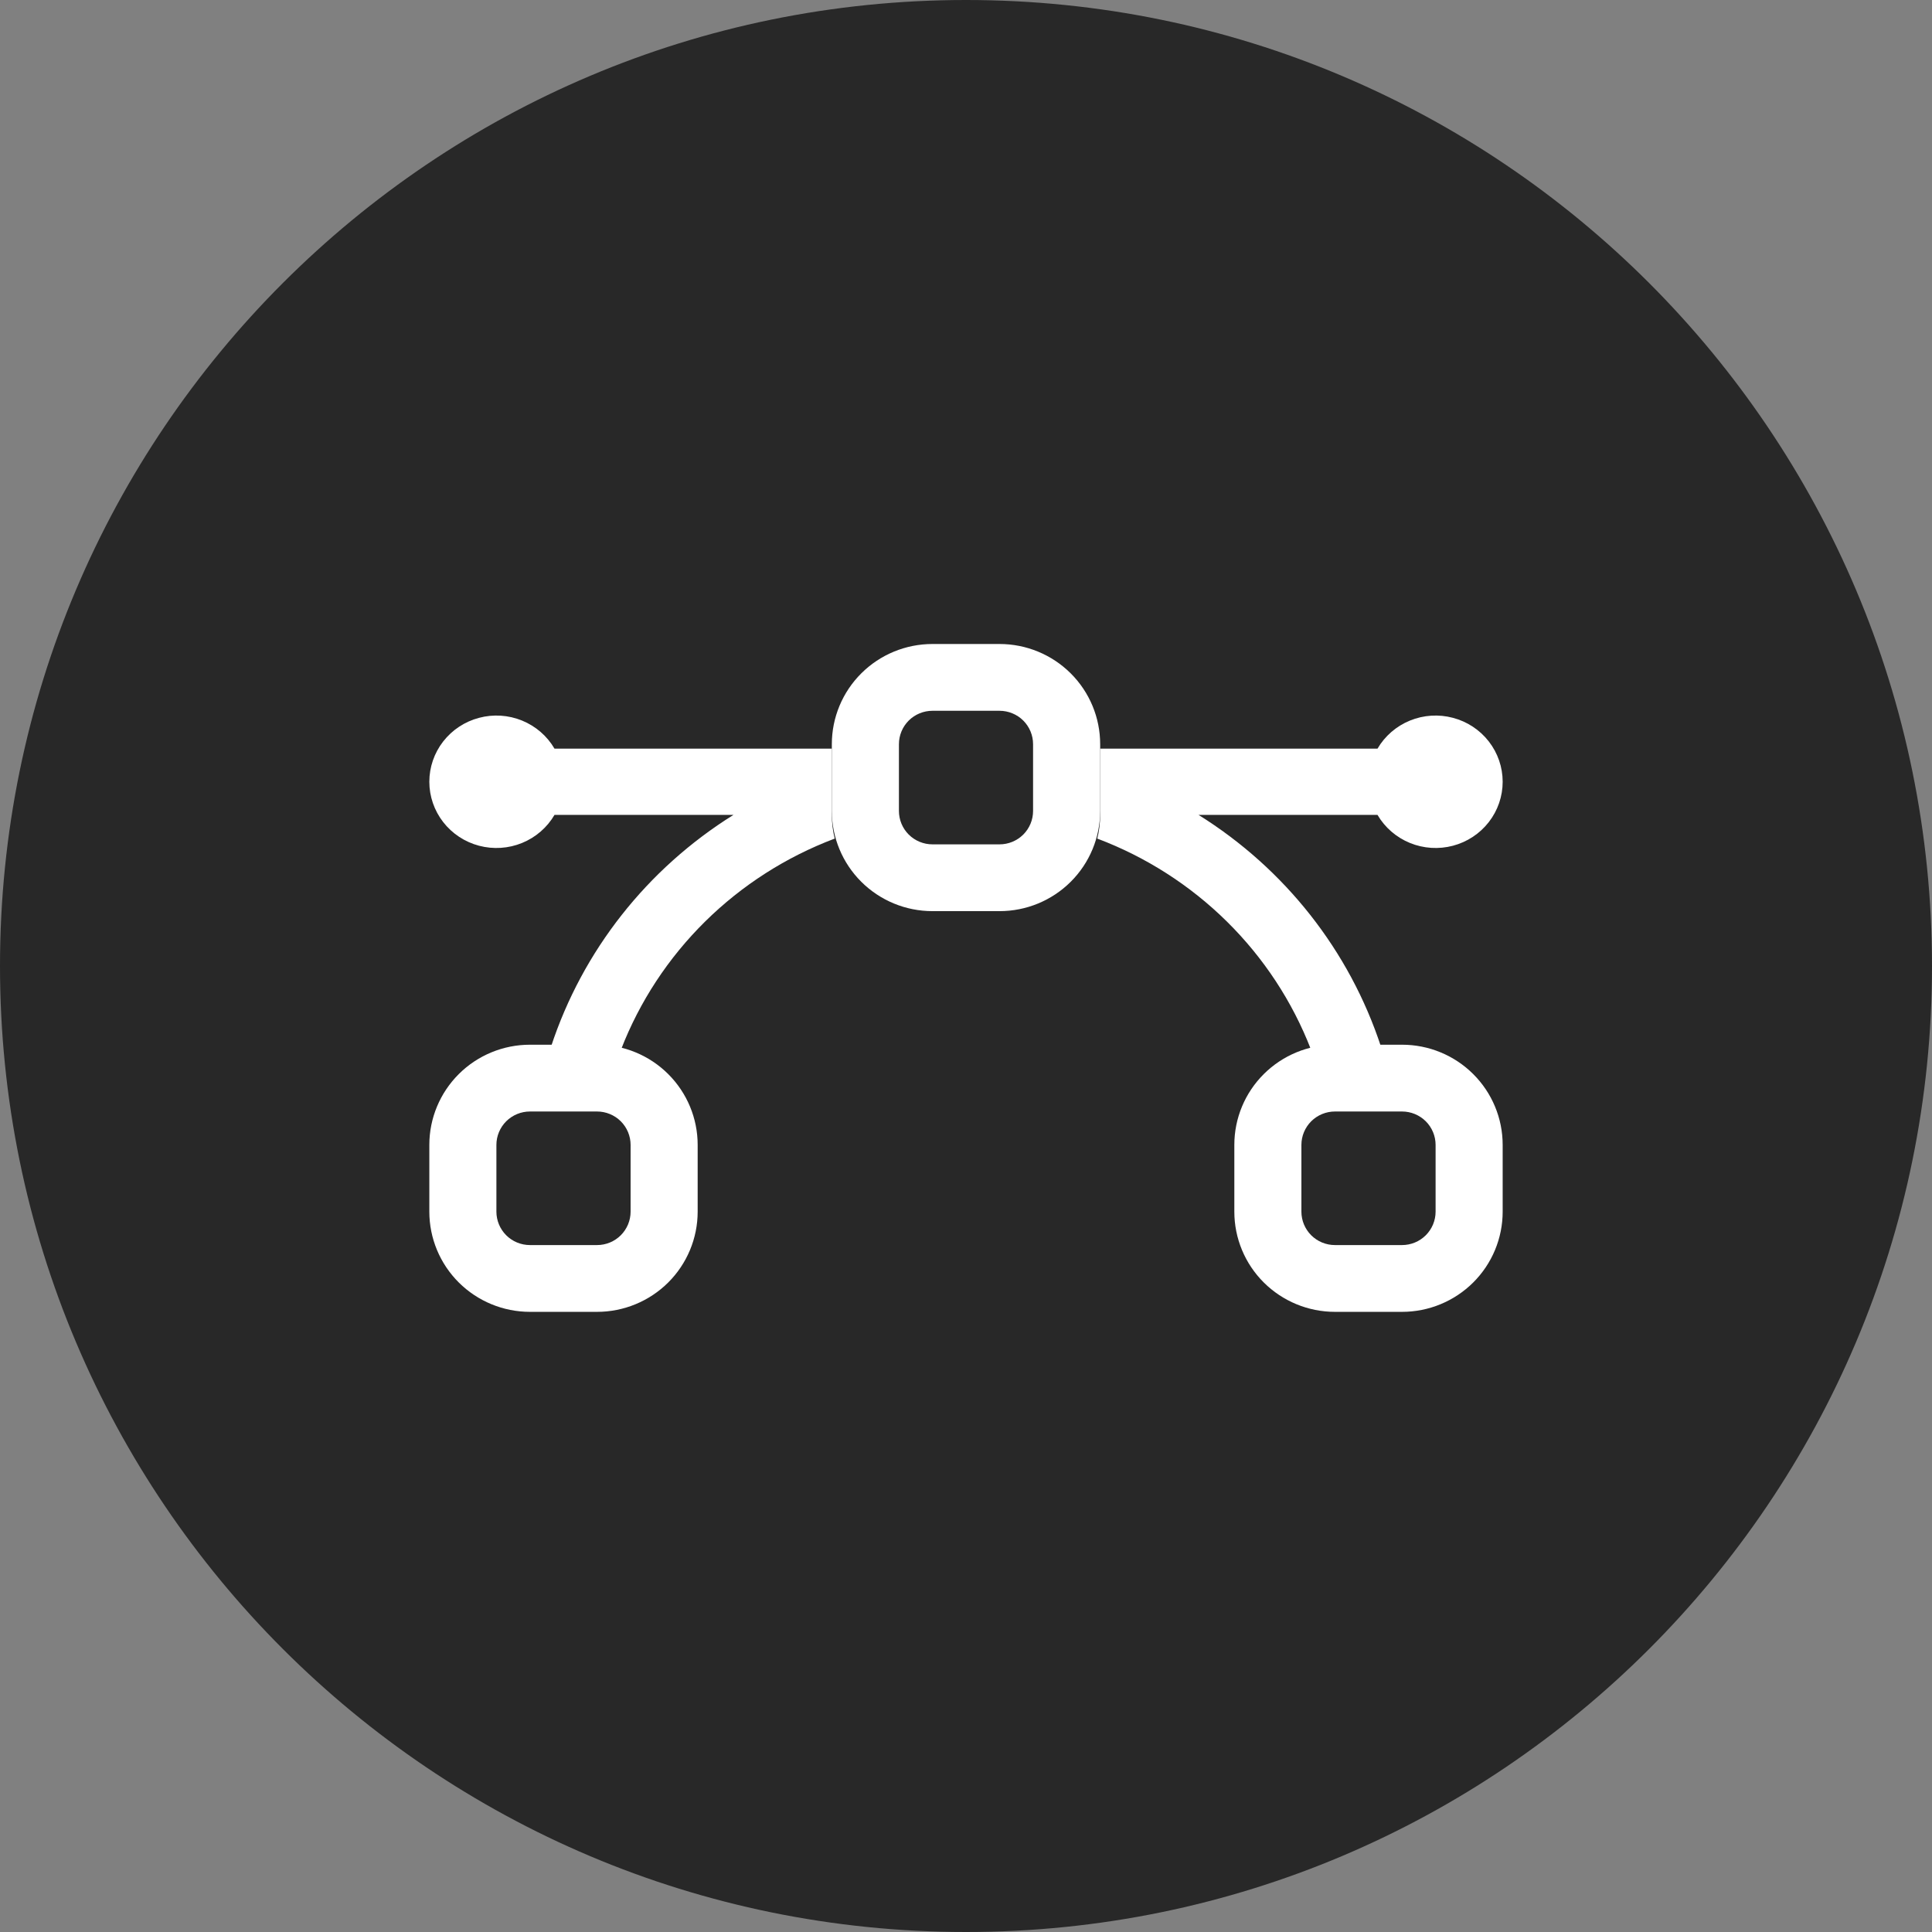
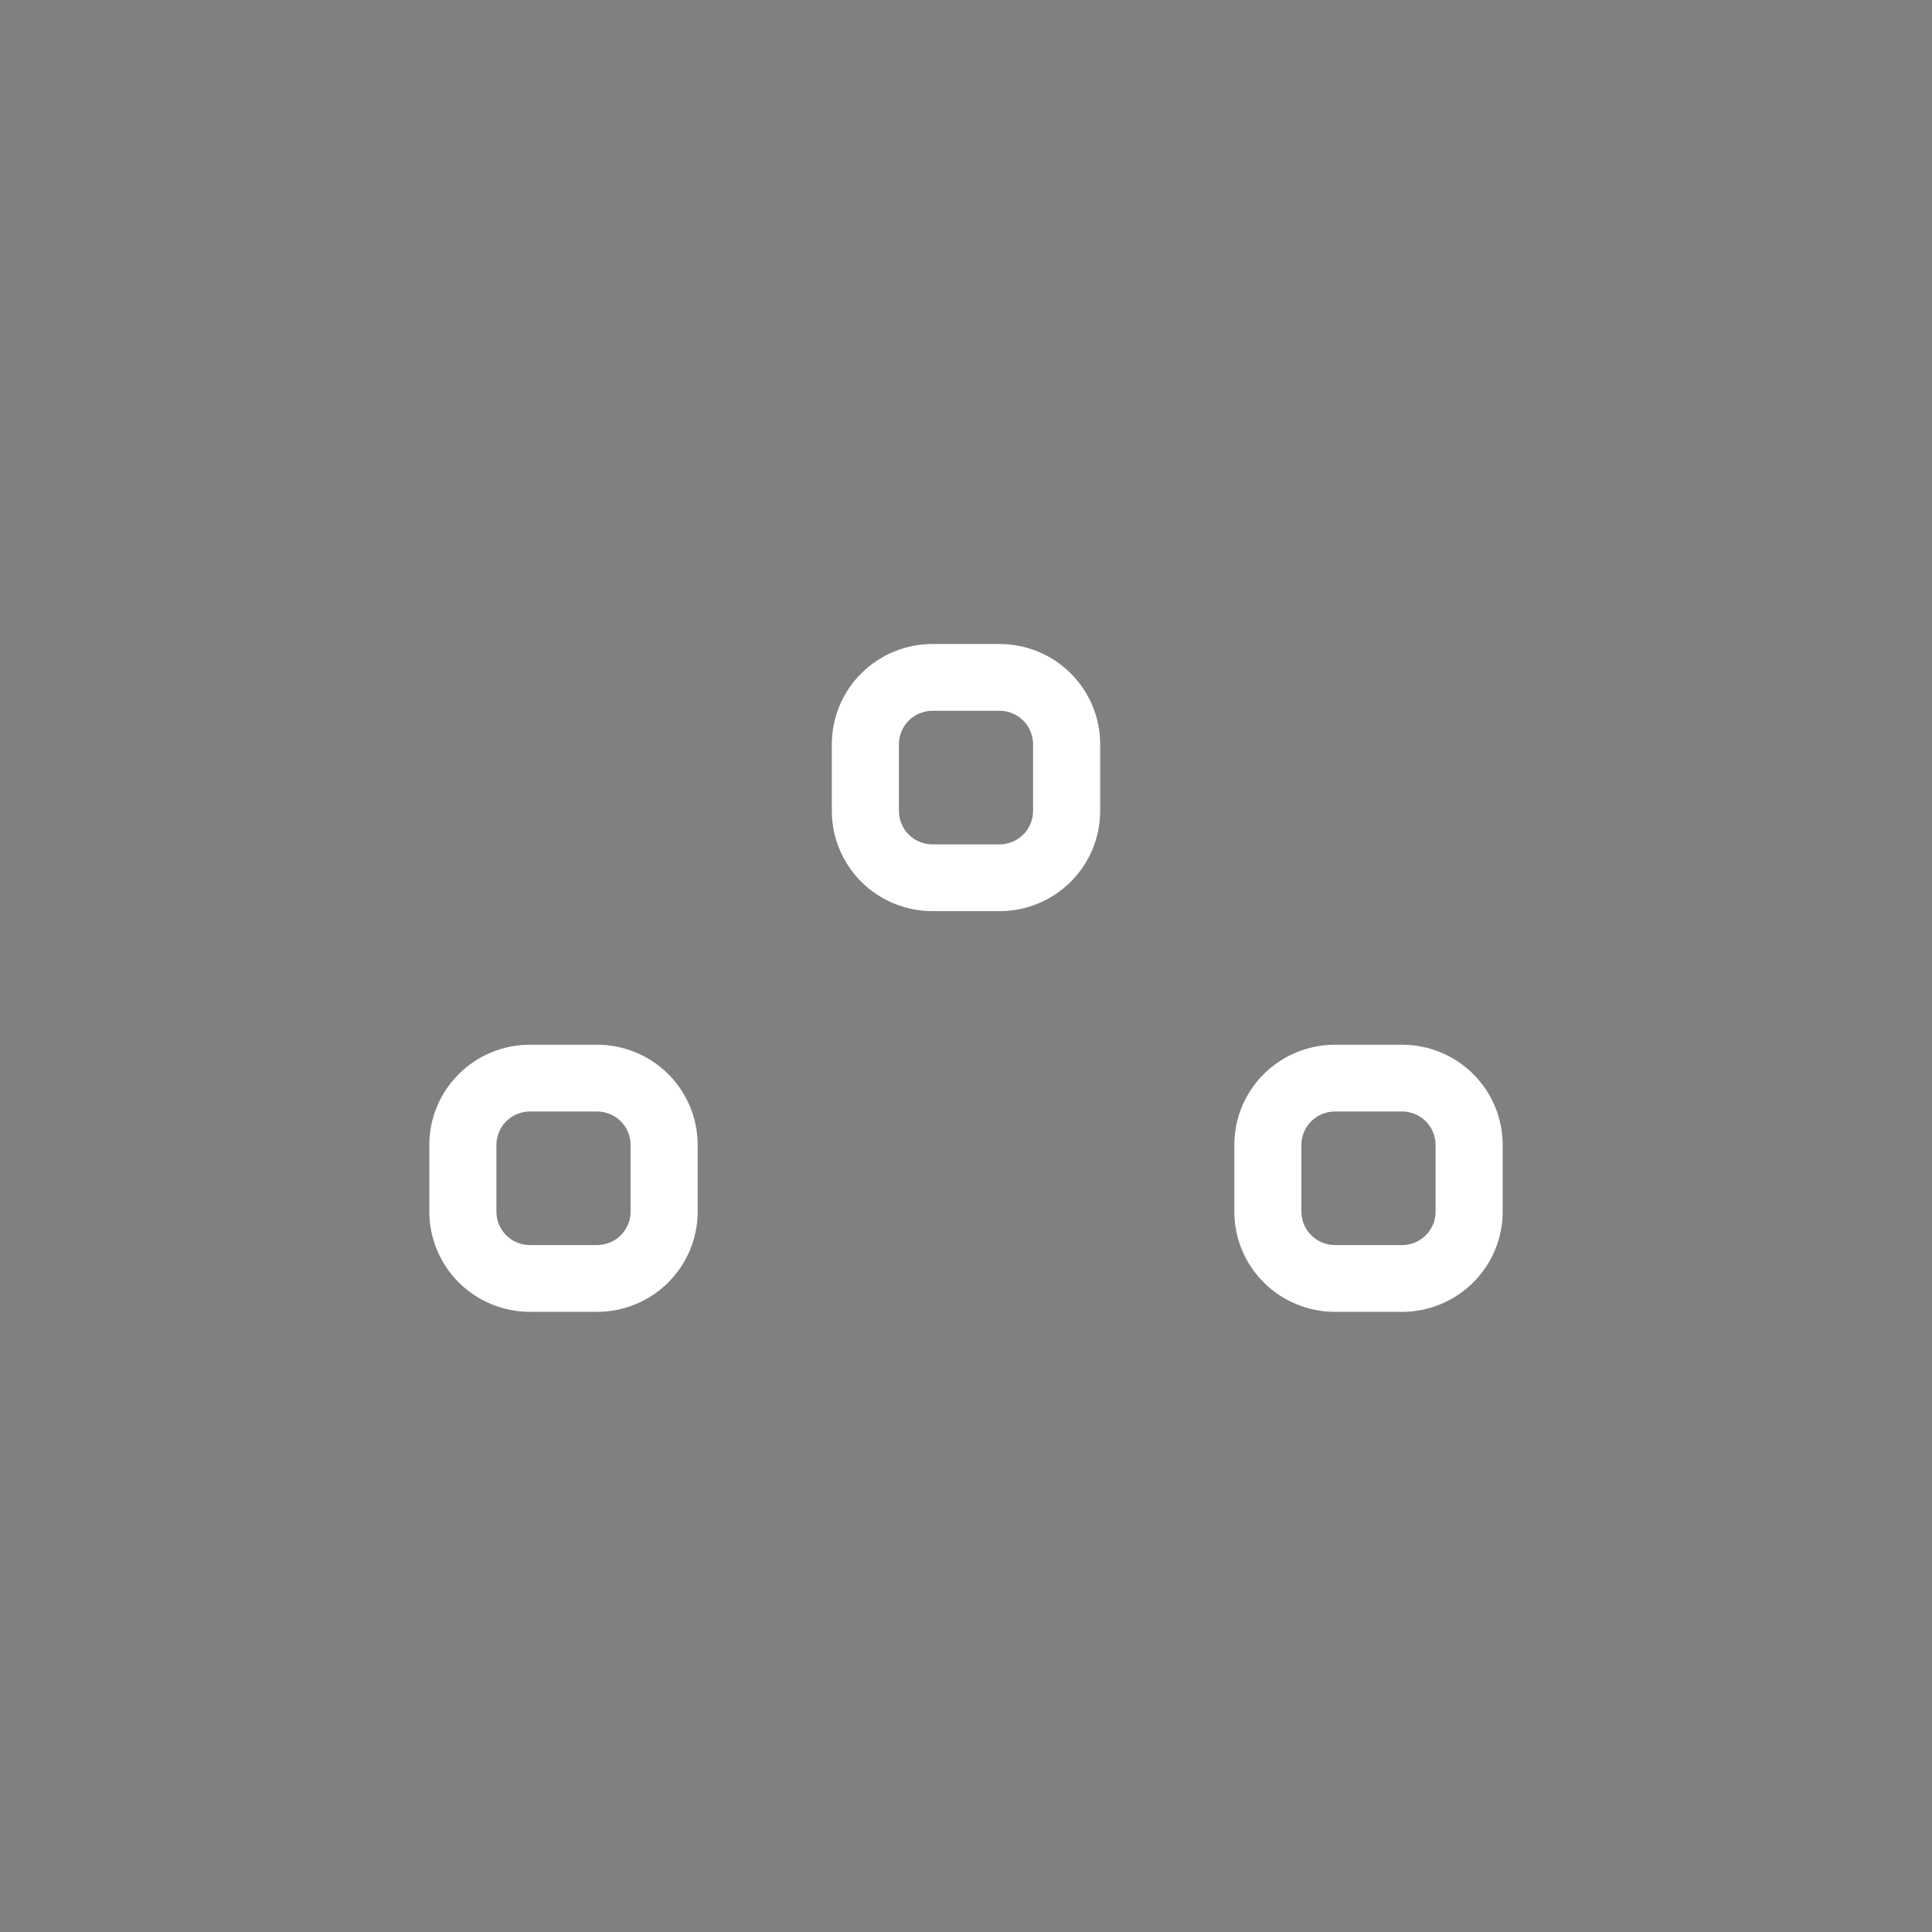
<svg xmlns="http://www.w3.org/2000/svg" width="81" height="81" viewBox="0 0 81 81" fill="none">
  <rect x="0" y="0" width="81" height="81" fill="#808080" stroke="none" />
-   <path d="M81 40.5C81 62.867 62.867 81 40.5 81C18.133 81 0 62.867 0 40.5C0 18.133 18.133 0 40.5 0C62.867 0 81 18.133 81 40.5Z" fill="#282828" />
  <path fill-rule="evenodd" clip-rule="evenodd" d="M18 48C18 46.886 18.445 45.818 19.236 45.03C20.027 44.242 21.1 43.8 22.219 43.8H25.031C26.15 43.8 27.223 44.242 28.014 45.03C28.805 45.818 29.25 46.886 29.25 48V50.8C29.25 51.914 28.805 52.982 28.014 53.77C27.223 54.557 26.15 55 25.031 55H22.219C21.1 55 20.027 54.557 19.236 53.77C18.445 52.982 18 51.914 18 50.8V48ZM22.219 46.6C21.846 46.6 21.488 46.748 21.224 47.01C20.961 47.273 20.812 47.629 20.812 48V50.8C20.812 51.171 20.961 51.527 21.224 51.79C21.488 52.053 21.846 52.2 22.219 52.2H25.031C25.404 52.2 25.762 52.053 26.026 51.79C26.289 51.527 26.438 51.171 26.438 50.8V48C26.438 47.629 26.289 47.273 26.026 47.01C25.762 46.748 25.404 46.6 25.031 46.6H22.219ZM51.75 48C51.75 46.886 52.194 45.818 52.986 45.03C53.777 44.242 54.85 43.8 55.969 43.8H58.781C59.9 43.8 60.973 44.242 61.764 45.03C62.556 45.818 63 46.886 63 48V50.8C63 51.914 62.556 52.982 61.764 53.77C60.973 54.557 59.9 55 58.781 55H55.969C54.85 55 53.777 54.557 52.986 53.77C52.194 52.982 51.75 51.914 51.75 50.8V48ZM55.969 46.6C55.596 46.6 55.238 46.748 54.974 47.01C54.711 47.273 54.562 47.629 54.562 48V50.8C54.562 51.171 54.711 51.527 54.974 51.79C55.238 52.053 55.596 52.2 55.969 52.2H58.781C59.154 52.2 59.512 52.053 59.776 51.79C60.039 51.527 60.188 51.171 60.188 50.8V48C60.188 47.629 60.039 47.273 59.776 47.01C59.512 46.748 59.154 46.6 58.781 46.6H55.969ZM34.875 31.2C34.875 30.086 35.319 29.018 36.111 28.23C36.902 27.442 37.975 27 39.094 27H41.906C43.025 27 44.098 27.442 44.889 28.23C45.681 29.018 46.125 30.086 46.125 31.2V34C46.125 35.114 45.681 36.182 44.889 36.97C44.098 37.758 43.025 38.2 41.906 38.2H39.094C37.975 38.2 36.902 37.758 36.111 36.97C35.319 36.182 34.875 35.114 34.875 34V31.2ZM39.094 29.8C38.721 29.8 38.363 29.948 38.099 30.21C37.836 30.473 37.688 30.829 37.688 31.2V34C37.688 34.371 37.836 34.727 38.099 34.99C38.363 35.252 38.721 35.4 39.094 35.4H41.906C42.279 35.4 42.637 35.252 42.901 34.99C43.164 34.727 43.312 34.371 43.312 34V31.2C43.312 30.829 43.164 30.473 42.901 30.21C42.637 29.948 42.279 29.8 41.906 29.8H39.094Z" fill="white" />
-   <path d="M34.875 31.388H23.248C22.939 30.859 22.461 30.445 21.889 30.211C21.317 29.977 20.683 29.936 20.085 30.095C19.486 30.253 18.958 30.601 18.581 31.086C18.204 31.571 18 32.165 18 32.776C18 33.387 18.204 33.981 18.581 34.466C18.958 34.951 19.486 35.3 20.085 35.458C20.683 35.616 21.317 35.575 21.889 35.341C22.461 35.107 22.939 34.693 23.248 34.164H30.752C27.131 36.422 24.424 39.859 23.102 43.881H25.031C25.38 43.881 25.716 43.92 26.038 44C26.818 41.987 28.018 40.16 29.562 38.636C31.105 37.113 32.957 35.927 34.996 35.158C34.915 34.833 34.875 34.499 34.875 34.164V31.388ZM46.004 35.158C46.085 34.833 46.125 34.499 46.125 34.164V31.388H57.752C58.061 30.859 58.539 30.445 59.111 30.211C59.683 29.977 60.317 29.936 60.915 30.095C61.514 30.253 62.042 30.601 62.419 31.086C62.796 31.571 63 32.165 63 32.776C63 33.387 62.796 33.981 62.419 34.466C62.042 34.951 61.514 35.3 60.915 35.458C60.317 35.616 59.683 35.575 59.111 35.341C58.539 35.107 58.061 34.693 57.752 34.164H50.248C53.869 36.422 56.576 39.859 57.898 43.881H55.969C55.622 43.881 55.286 43.92 54.962 44C54.182 41.987 52.982 40.16 51.438 38.636C49.895 37.113 48.043 35.927 46.004 35.158Z" fill="white" />
</svg>